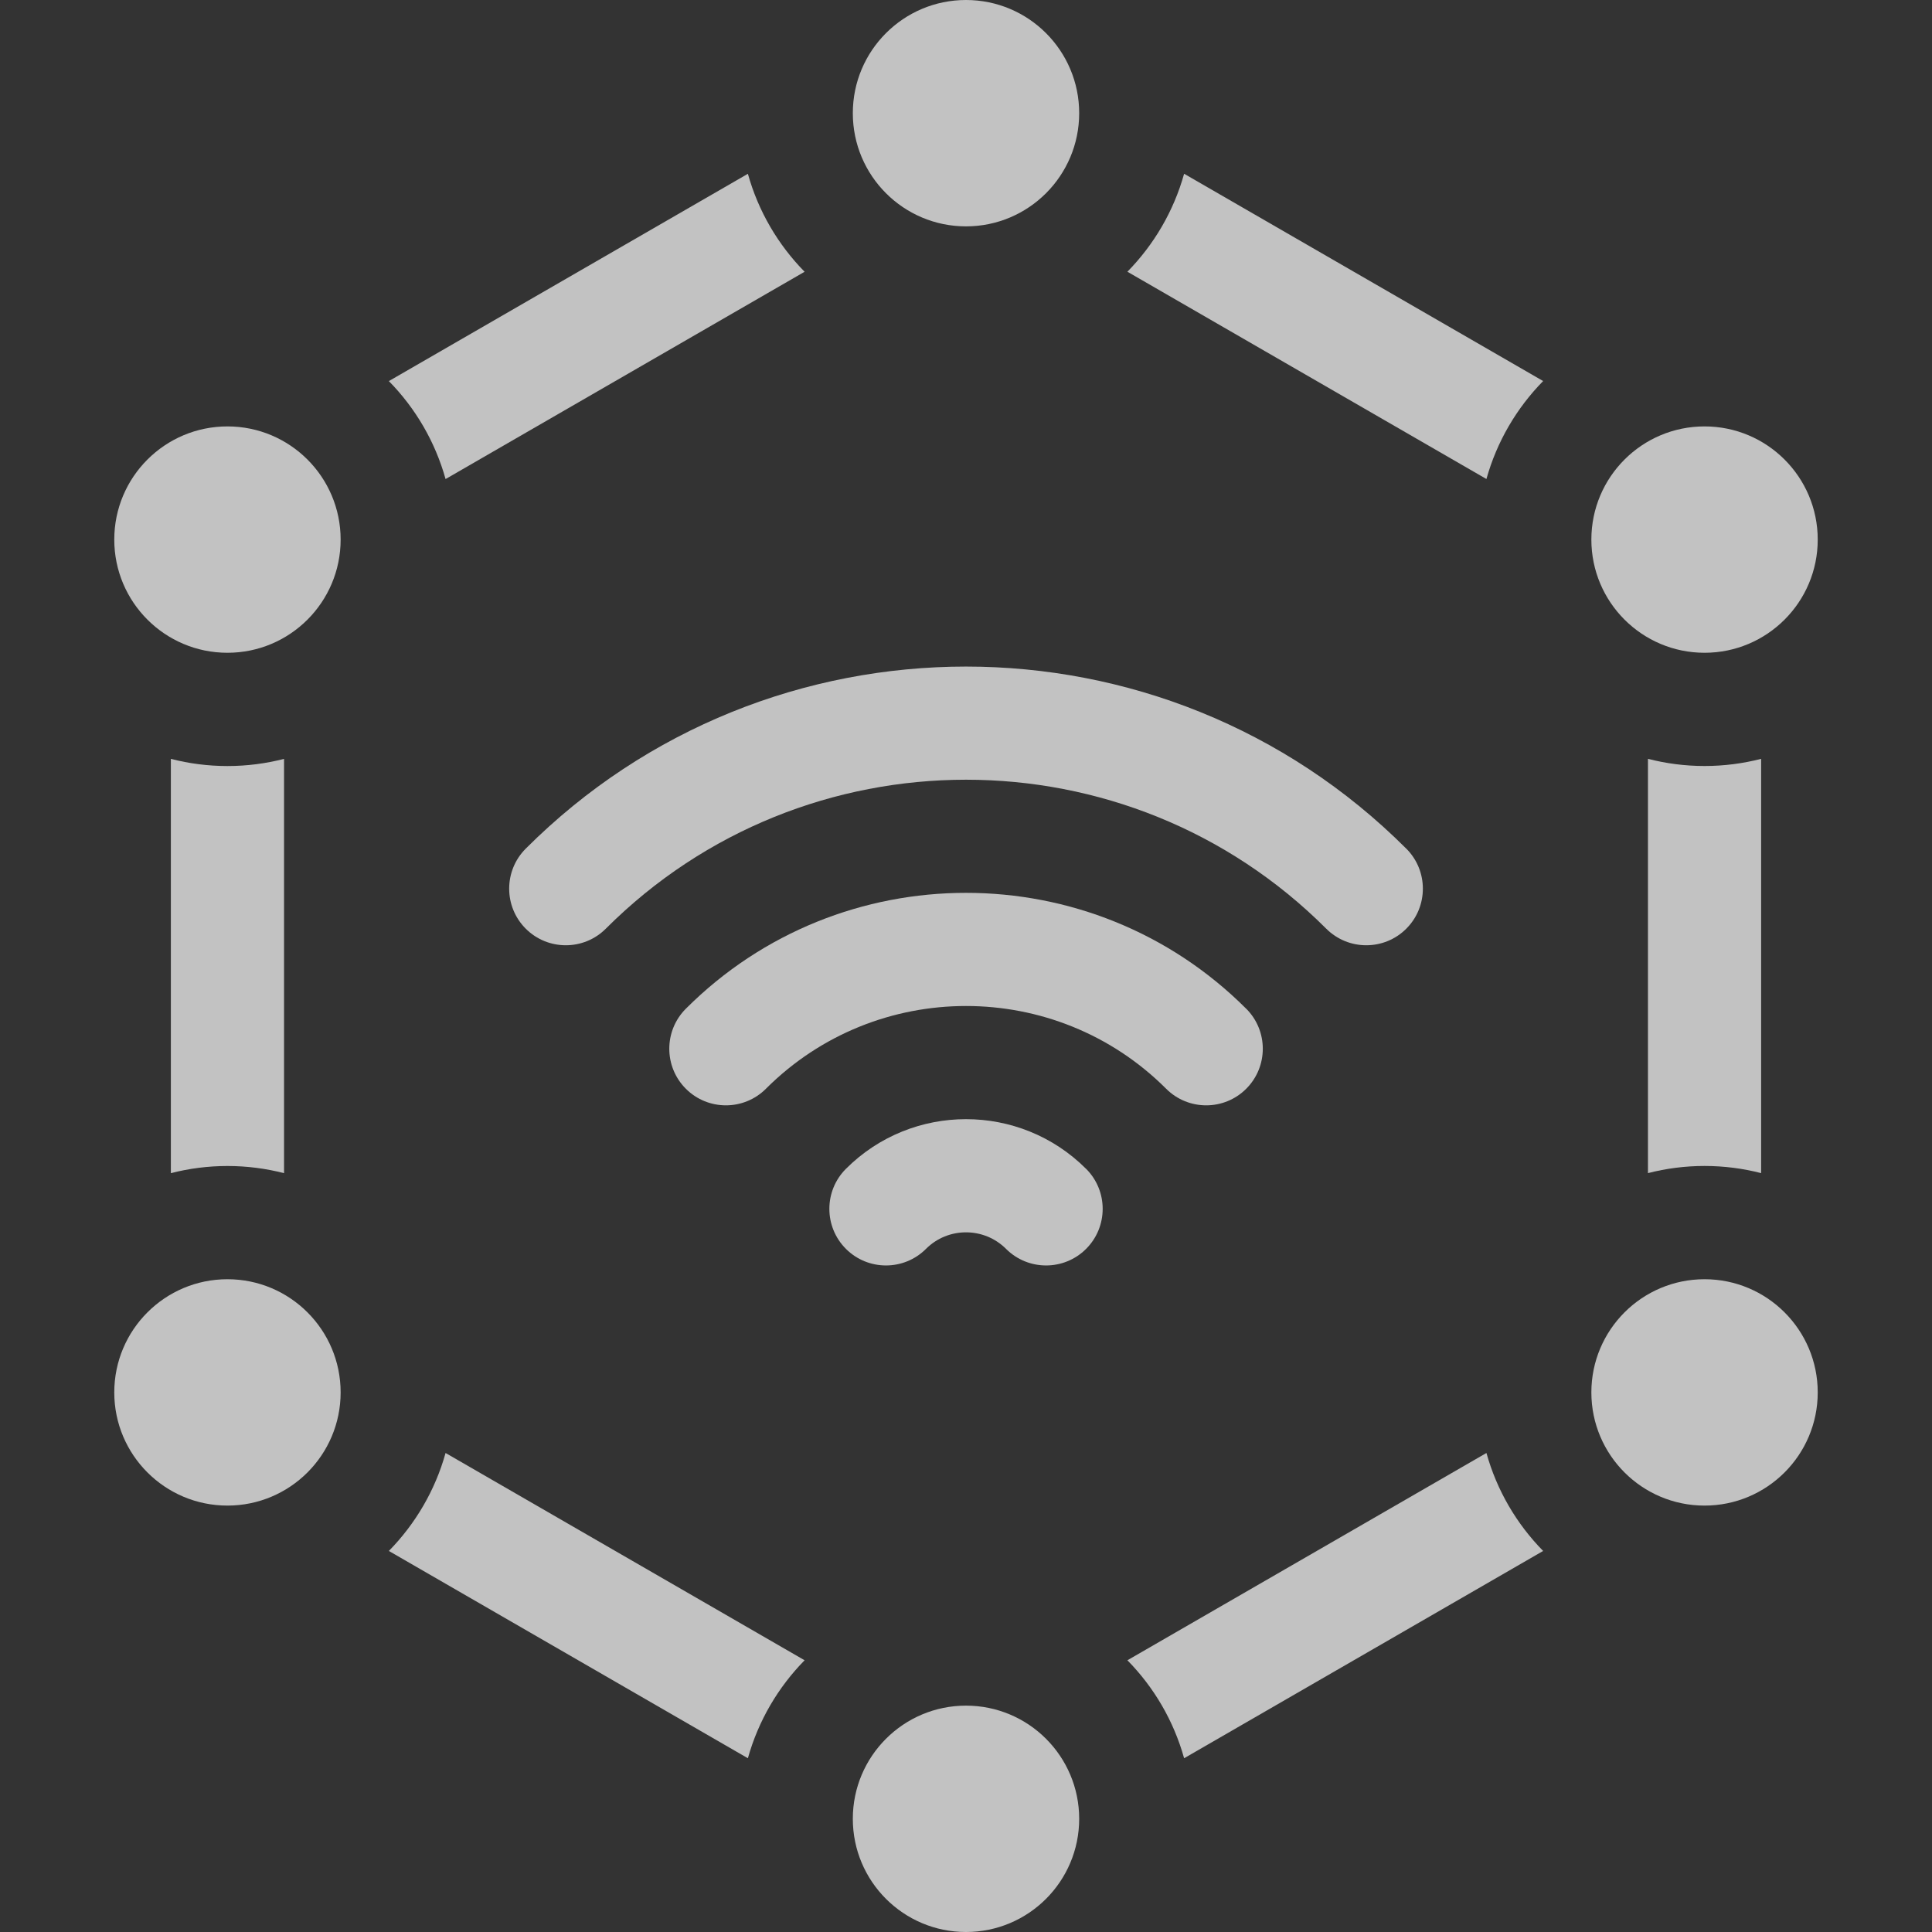
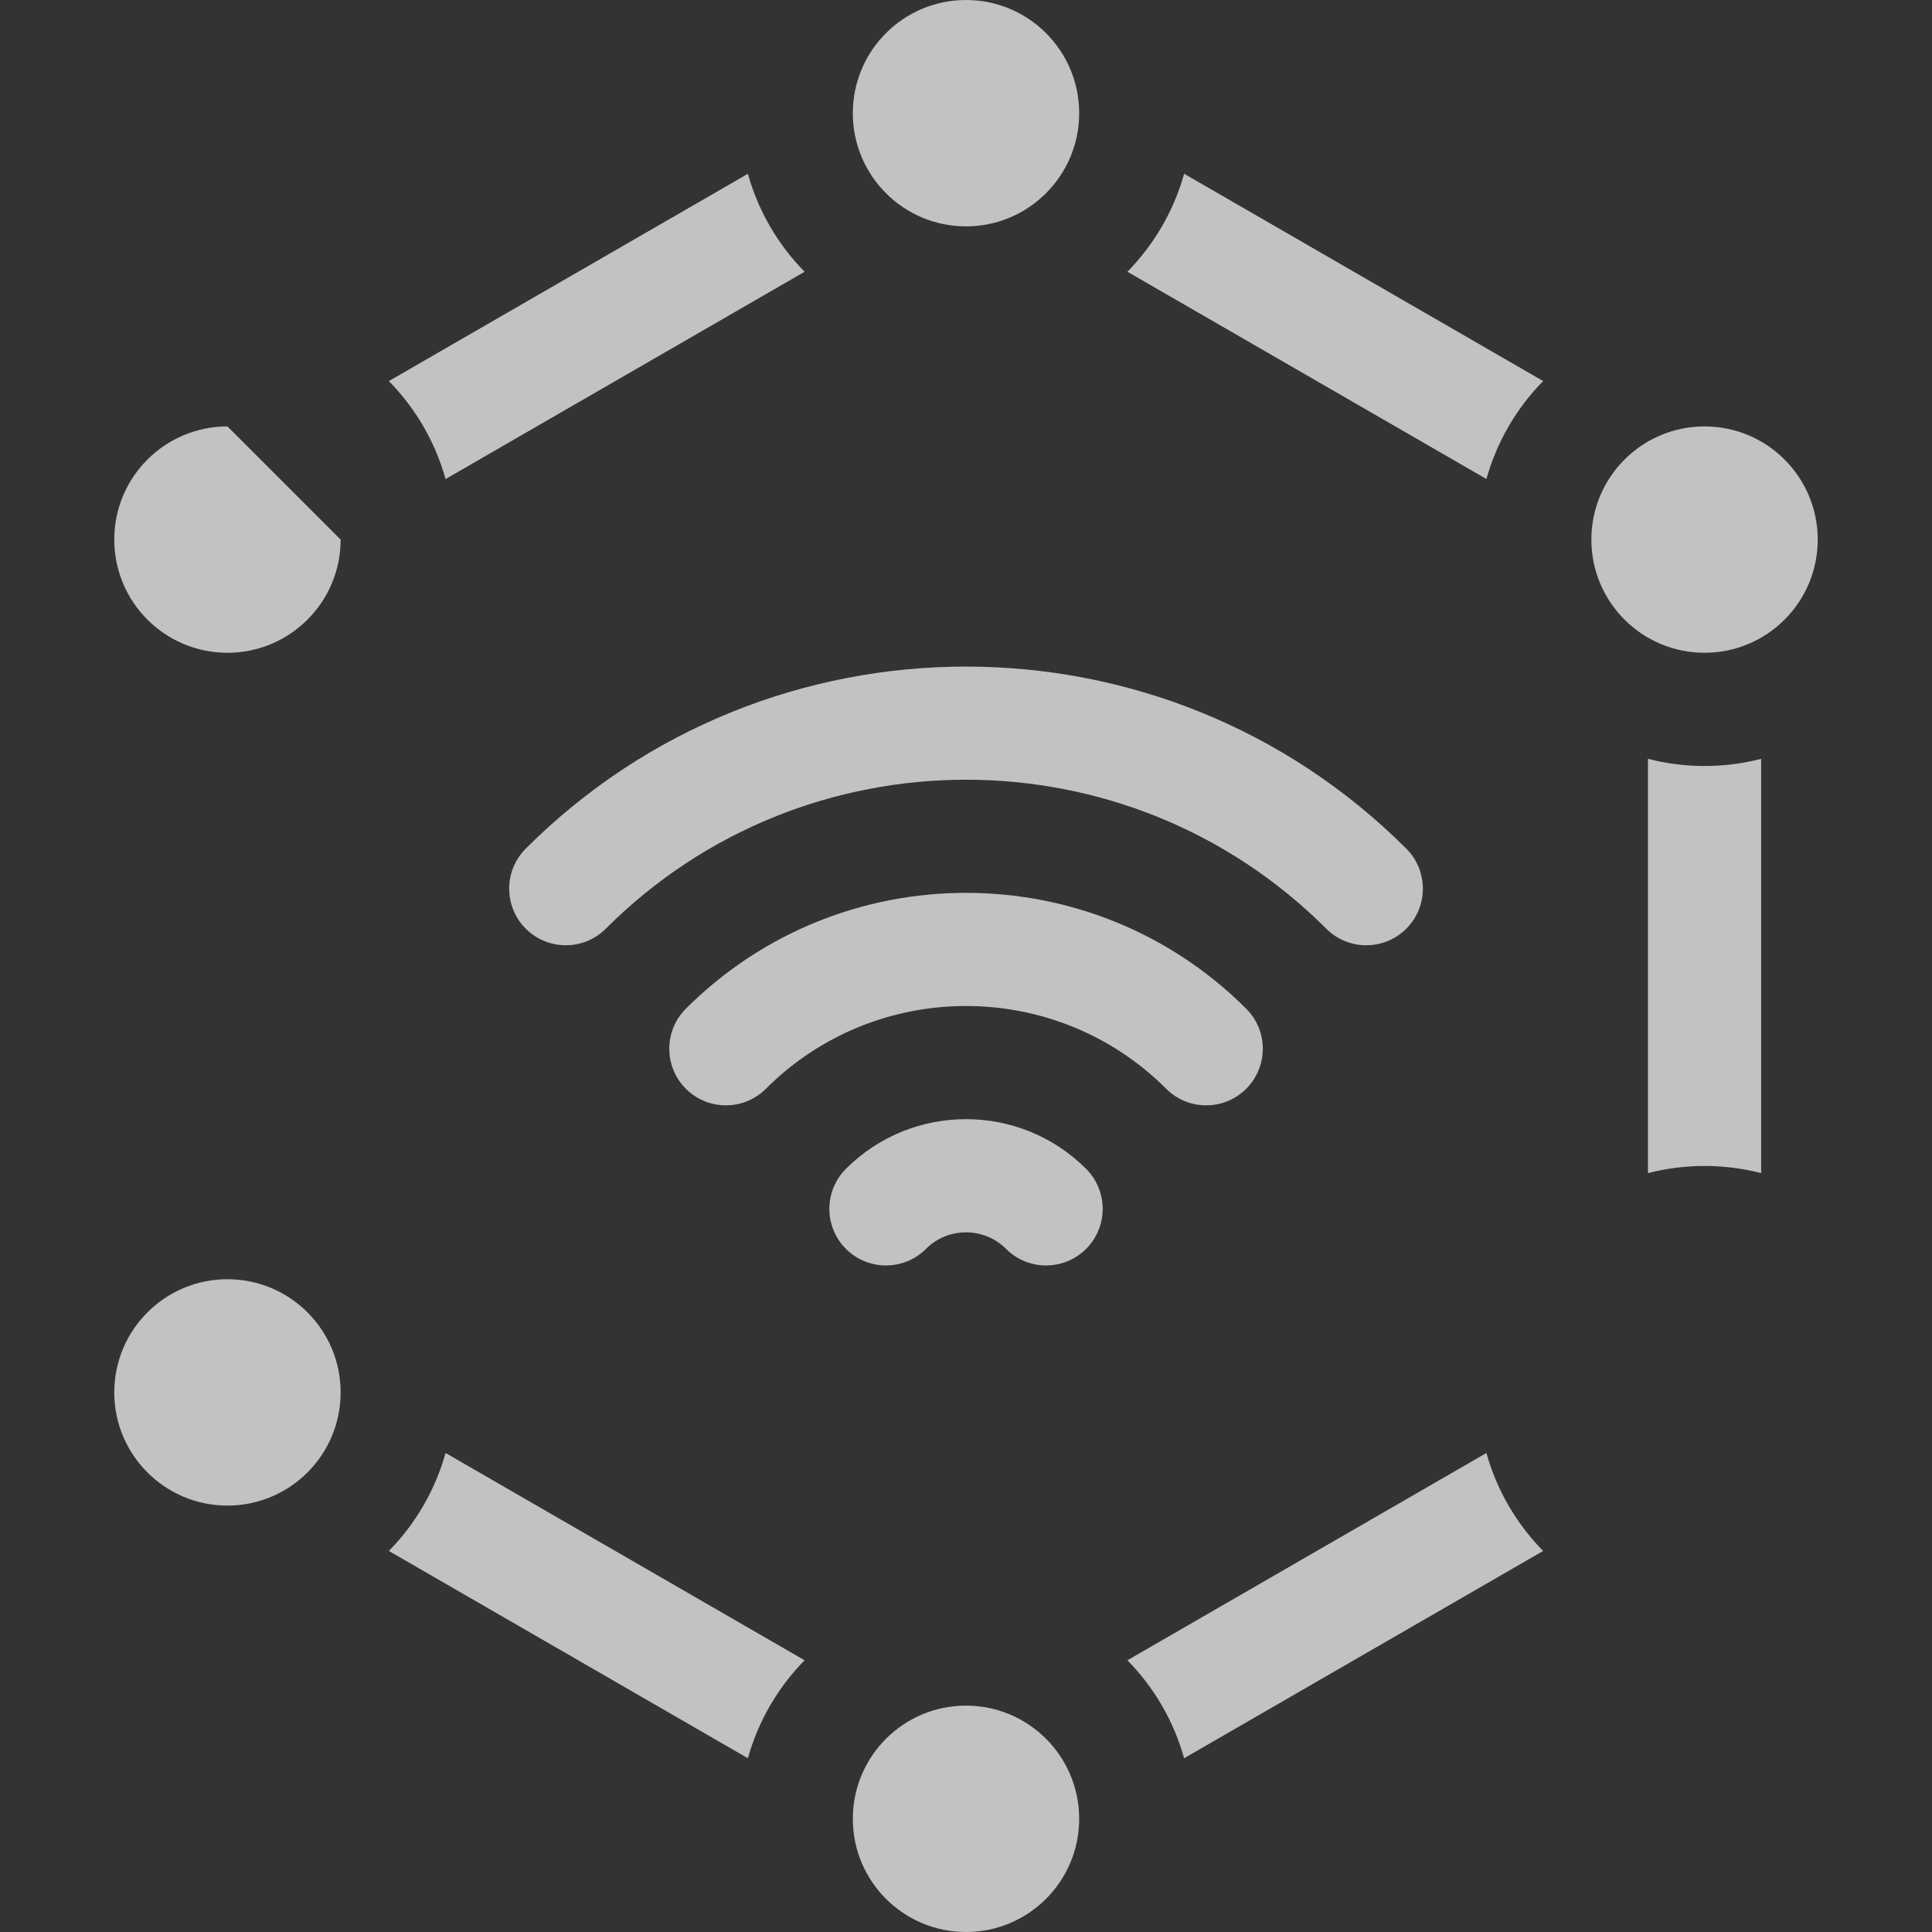
<svg xmlns="http://www.w3.org/2000/svg" id="Ebene_1" data-name="Ebene 1" width="48" height="48" viewBox="0 0 48 48">
  <rect x="0" y="0" width="48" height="48" fill="#333333" stroke="none" />
  <g opacity=".7">
    <path d="M26.983,29.039c-1.645-1.645-4.321-1.645-5.966,0-.549.549-.549,1.44,0,1.989.549.549,1.44.549,1.989,0,.548-.548,1.44-.548,1.989,0,.549.549,1.44.549,1.989,0,.549-.549.549-1.44,0-1.989h0Z" fill="#fff" />
    <path d="M30.961,25.061c-3.838-3.838-10.083-3.838-13.921,0-.549.549-.549,1.44,0,1.989s1.44.549,1.989,0c2.741-2.741,7.202-2.742,9.944,0,.549.549,1.44.549,1.989,0,.549-.549.549-1.44 0-1.989Z" fill="#fff" />
    <path d="M34.938,21.084c-6.031-6.031-15.845-6.031-21.876,0-.549.549-.549,1.44,0,1.989s1.44.549,1.989,0c4.935-4.935,12.964-4.935,17.899,0,.549.549,1.44.549,1.989,0,.549-.549.549-1.44 0-1.989Z" fill="#fff" />
  </g>
  <path d="M21.188,2.812c0-1.553,1.259-2.812,2.812-2.812s2.812,1.259,2.812,2.812-1.259,2.812-2.812,2.812-2.812-1.259-2.812-2.812h0Z" fill="#fff" opacity=".7" />
  <circle cx="24" cy="45.188" r="2.812" fill="#fff" opacity=".7" />
-   <path d="M8.463,13.406c0,1.553-1.259,2.812-2.812,2.812s-2.812-1.259-2.812-2.812,1.259-2.812,2.812-2.812c1.553-0,2.812,1.259,2.812,2.812Z" fill="#fff" opacity=".7" />
-   <circle cx="42.349" cy="34.594" r="2.812" fill="#fff" opacity=".7" />
+   <path d="M8.463,13.406c0,1.553-1.259,2.812-2.812,2.812s-2.812-1.259-2.812-2.812,1.259-2.812,2.812-2.812Z" fill="#fff" opacity=".7" />
  <path d="M8.463,34.594c0,1.553-1.259,2.812-2.812,2.812s-2.812-1.259-2.812-2.812,1.259-2.812,2.812-2.812,2.812,1.259,2.812,2.812h0Z" fill="#fff" opacity=".7" />
  <path d="M11.07,11.902c-.259-.93-.75-1.764-1.409-2.434l8.92-5.15c.259.93.75,1.764,1.409,2.434l-8.92,5.15Z" fill="#fff" opacity=".7" />
  <path d="M29.419,4.317l8.92,5.15c-.658.67-1.15,1.504-1.409,2.434l-8.92-5.15c.658-.67,1.15-1.504,1.409-2.434Z" fill="#fff" opacity=".7" />
-   <path d="M5.651,28.969c-.485,0-.957.062-1.406.178v-10.293c.45.116.921.178,1.406.178s.957-.062,1.406-.178v10.293c-.45-.116-.921-.178-1.406-.178Z" fill="#fff" opacity=".7" />
  <path d="M42.349,19.031c.485,0,.957-.062,1.406-.178v10.293c-.45-.116-.921-.178-1.406-.178s-.957.062-1.406.178v-10.293c.45.116.921.178,1.406.178h0Z" fill="#fff" opacity=".7" />
  <path d="M11.07,36.099l8.92,5.15c-.658.67-1.15,1.504-1.409,2.434l-8.92-5.15c.658-.67,1.15-1.504,1.409-2.434Z" fill="#fff" opacity=".7" />
  <path d="M36.93,36.099c.259.93.75,1.764,1.409,2.434l-8.92,5.15c-.259-.93-.75-1.764-1.409-2.434l8.92-5.15Z" fill="#fff" opacity=".7" />
  <circle cx="42.349" cy="13.406" r="2.812" fill="#fff" opacity=".7" />
</svg>